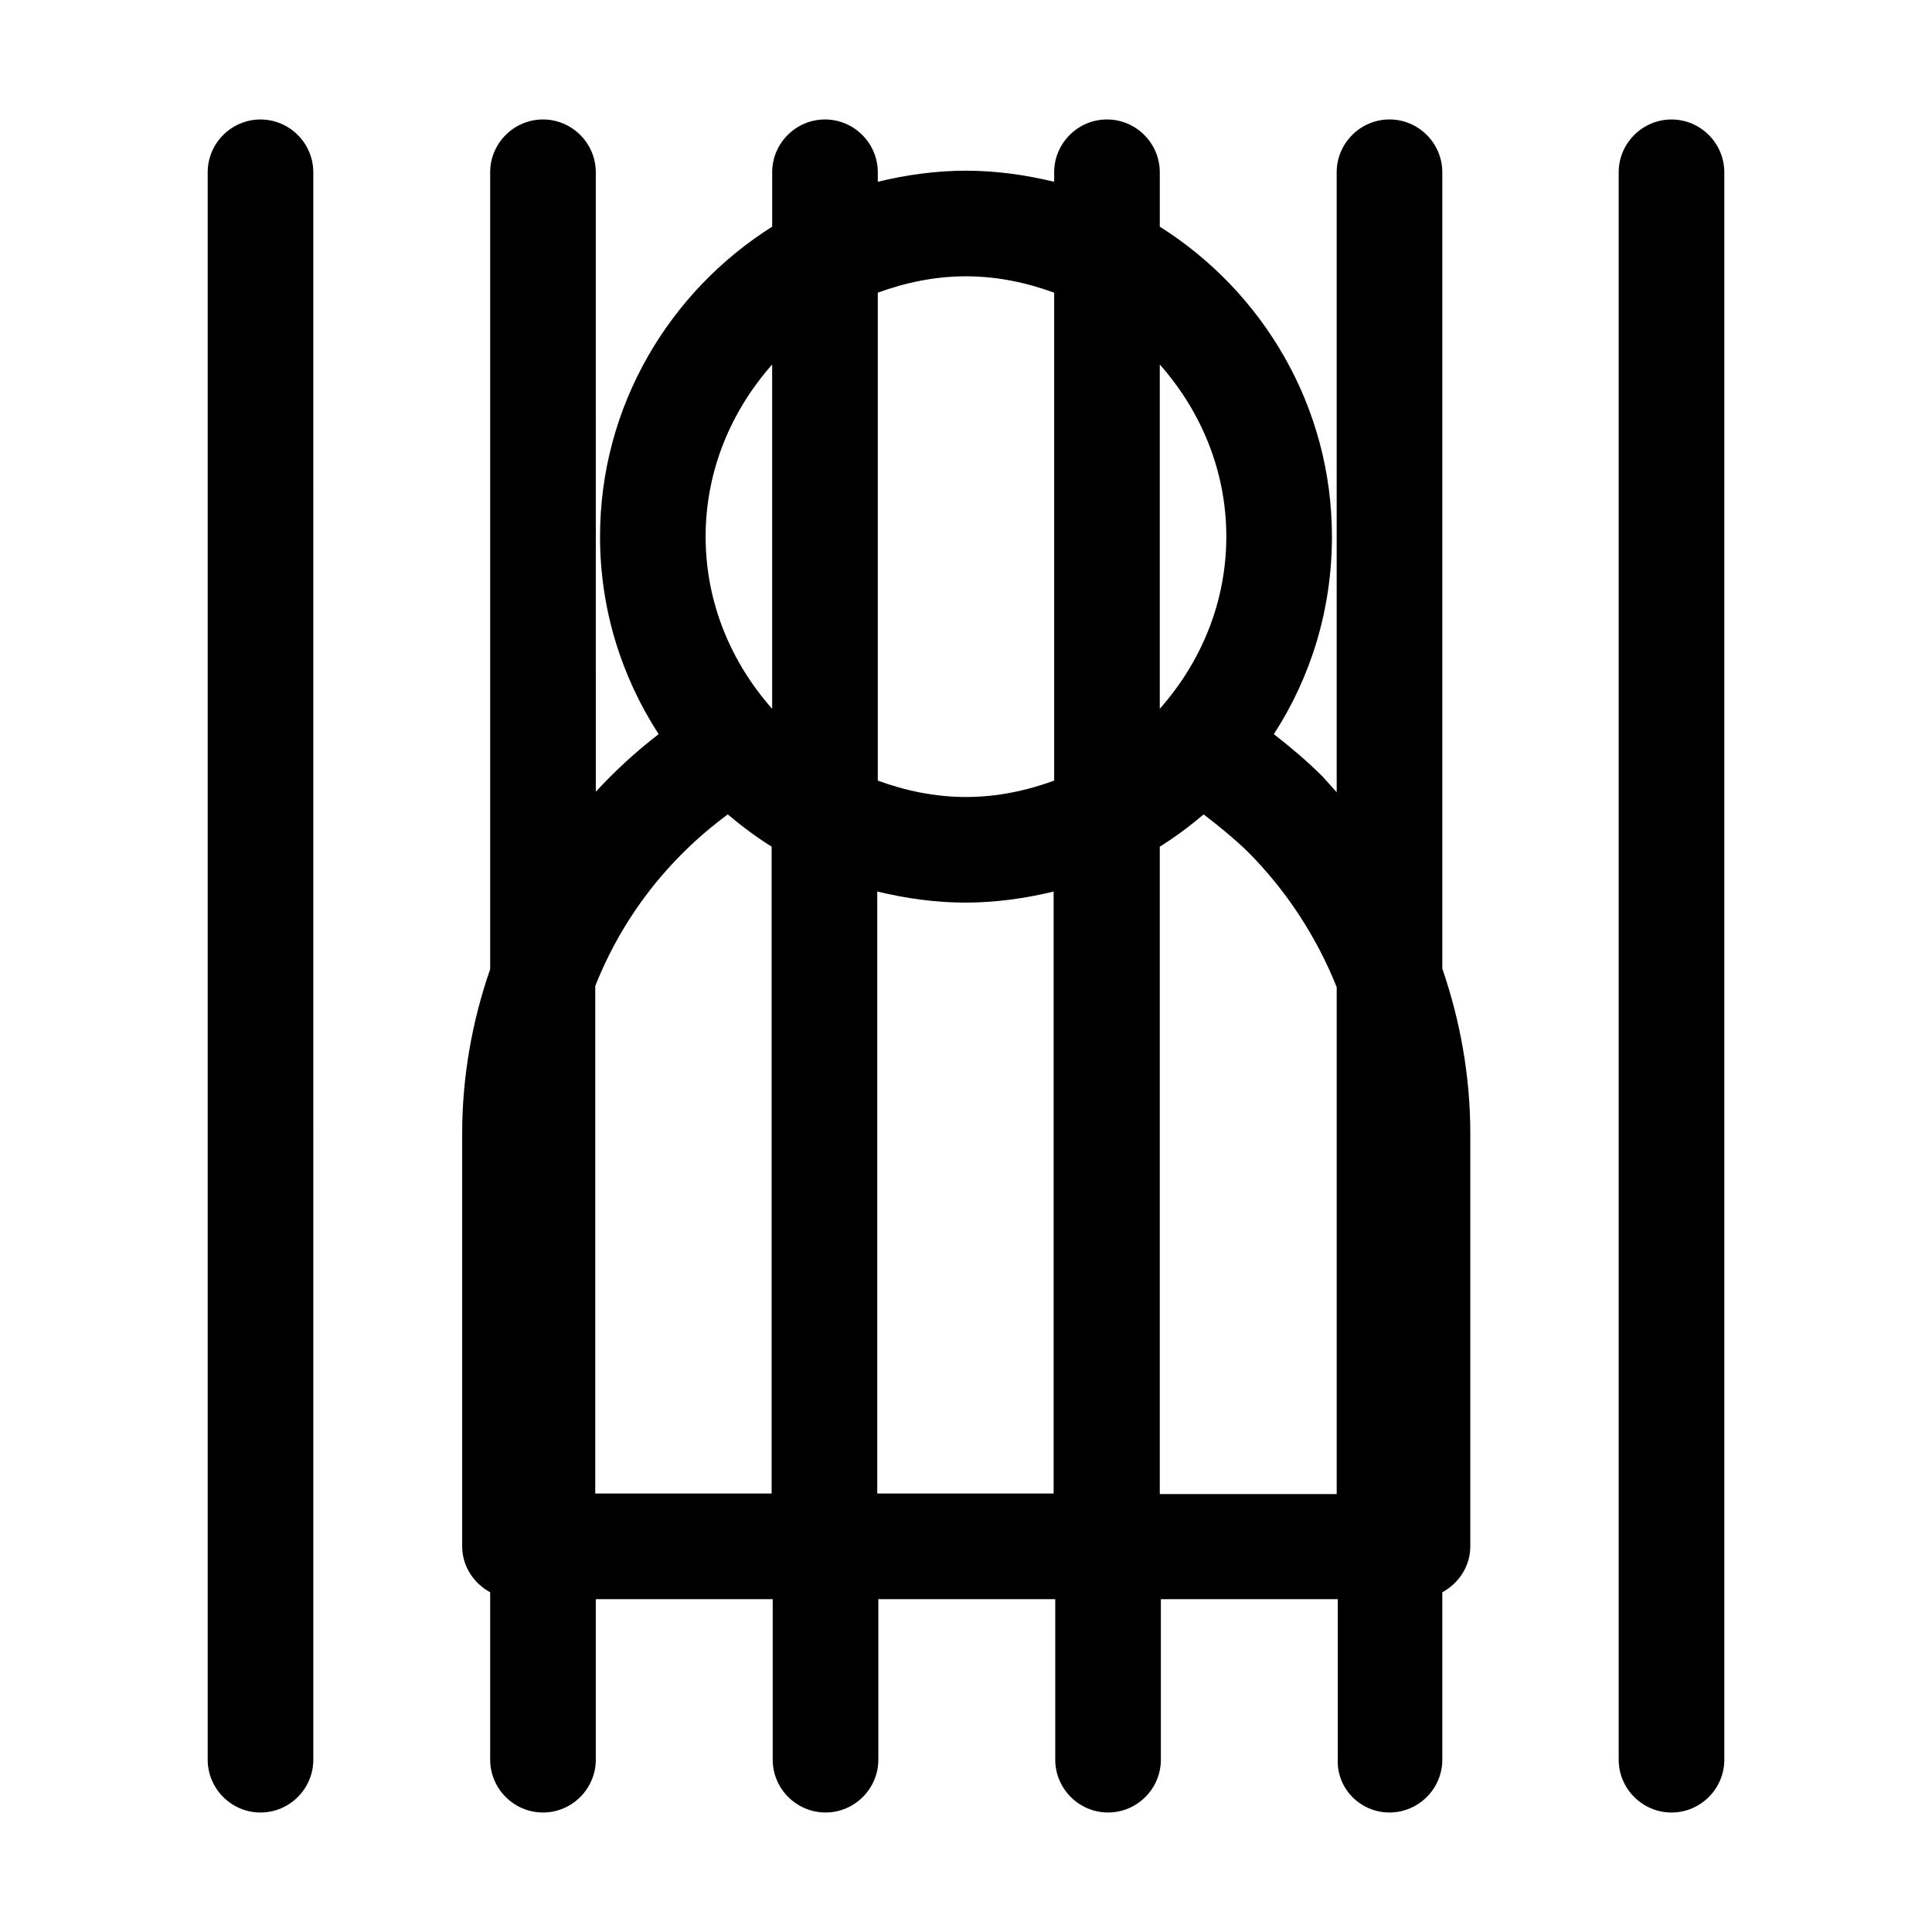
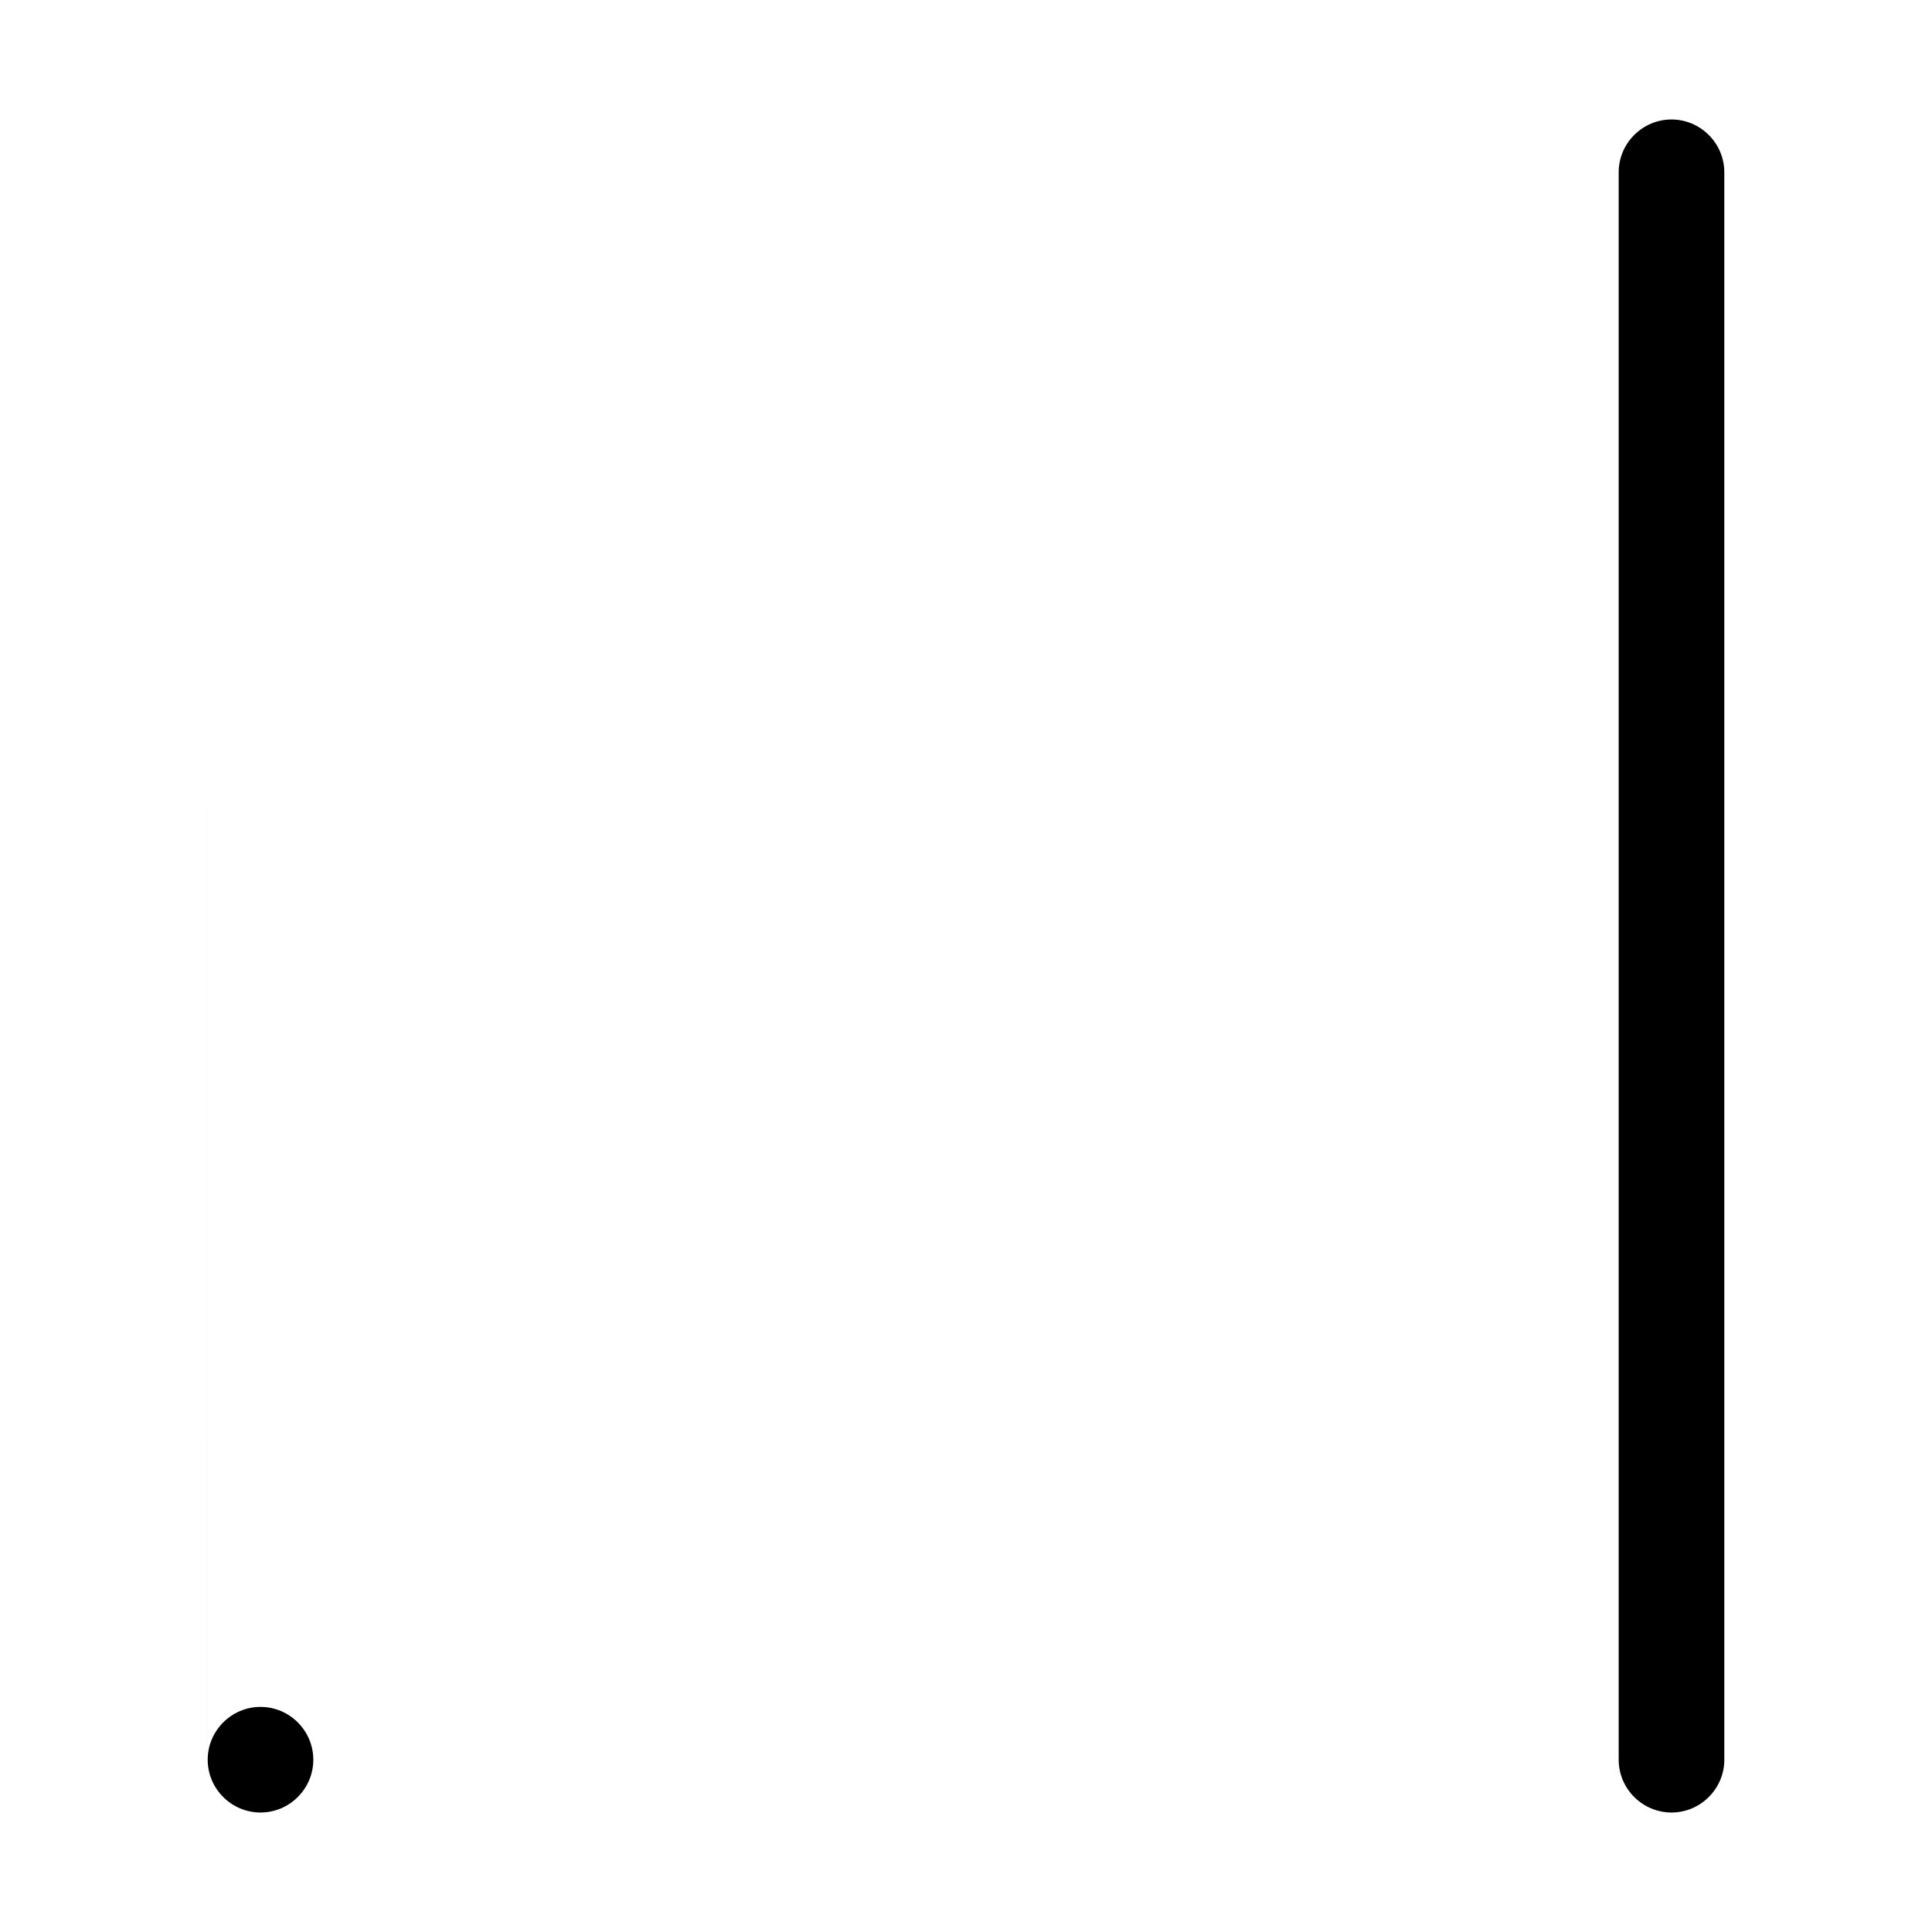
<svg xmlns="http://www.w3.org/2000/svg" fill="#000000" width="800px" height="800px" version="1.1" viewBox="144 144 512 512">
  <g>
-     <path d="m199.04 189.66v420.68c0 7.695 6.297 13.996 13.996 13.996 7.695 0 13.996-6.297 13.996-13.996l-0.004-420.68c0-7.695-6.297-13.996-13.996-13.996-7.695 0.004-13.992 6.301-13.992 13.996z" />
-     <path d="m512.23 624.33c7.695 0 13.996-6.297 13.996-13.996v-44.363c4.34-2.379 7.418-6.856 7.418-12.176v-109.44c0-15.113-2.66-29.809-7.418-43.664v-211.04c0-7.695-6.297-13.996-13.996-13.996-7.695 0-13.996 6.297-13.996 13.996v164.3c-1.258-1.398-2.519-2.801-3.777-4.199-4.059-4.059-8.398-7.695-12.875-11.195 9.797-15.113 15.395-33.027 15.395-52.34 0-34.566-18.332-64.934-45.621-82.148v-14.414c0-7.695-6.297-13.996-13.996-13.996-7.695 0-13.996 6.297-13.996 13.996v2.519c-7.559-1.82-15.395-2.938-23.371-2.938-7.977 0-15.953 1.121-23.371 2.938l0.004-2.519c0-7.695-6.297-13.996-13.996-13.996-7.695 0-13.996 6.297-13.996 13.996v14.418c-27.289 17.215-45.621 47.582-45.621 82.148 0 19.312 5.738 37.227 15.535 52.34-6.019 4.617-11.617 9.797-16.652 15.254l-0.004-164.16c0-7.695-6.297-13.996-13.996-13.996-7.695 0-13.996 6.297-13.996 13.996v211.18c-4.758 13.715-7.418 28.41-7.418 43.523v109.44c0 5.316 3.078 9.797 7.418 12.176v44.363c0 7.695 6.297 13.996 13.996 13.996 7.695 0 13.996-6.297 13.996-13.996v-42.543h46.883v42.543c0 7.695 6.297 13.996 13.996 13.996 7.695 0 13.996-6.297 13.996-13.996v-42.543h46.883v42.543c0 7.695 6.297 13.996 13.996 13.996 7.695 0 13.996-6.297 13.996-13.996v-42.543h46.883v42.543c-0.285 7.699 6.012 13.996 13.707 13.996zm-163.6-84.527h-46.883v-134.49c7.137-18.055 19.172-33.727 35.125-45.484 3.637 3.078 7.559 6.019 11.617 8.535v171.44zm0-207.96c-10.777-12.176-17.633-27.988-17.633-45.621 0-17.633 6.856-33.449 17.633-45.621zm74.734 207.96h-46.883v-159.54c7.559 1.82 15.395 2.938 23.371 2.938s15.953-1.121 23.371-2.938v159.54zm0-188.93c-7.277 2.66-15.113 4.34-23.371 4.34s-16.094-1.68-23.371-4.34v-129.31c7.277-2.66 15.113-4.34 23.371-4.34s16.094 1.68 23.371 4.34zm27.988-110.28c10.777 12.176 17.633 27.988 17.633 45.621s-6.856 33.449-17.633 45.621zm0 299.21v-171.43c4.059-2.519 7.977-5.457 11.617-8.535 4.059 3.078 7.977 6.297 11.617 9.797 10.355 10.355 18.332 22.672 23.652 35.965v134.35h-46.887z" />
+     <path d="m199.04 189.66v420.68c0 7.695 6.297 13.996 13.996 13.996 7.695 0 13.996-6.297 13.996-13.996c0-7.695-6.297-13.996-13.996-13.996-7.695 0.004-13.992 6.301-13.992 13.996z" />
    <path d="m572.97 189.66v420.68c0 7.695 6.297 13.996 13.996 13.996 7.695 0 13.996-6.297 13.996-13.996l-0.004-420.68c0-7.695-6.297-13.996-13.996-13.996-7.695 0.004-13.992 6.301-13.992 13.996z" />
  </g>
</svg>